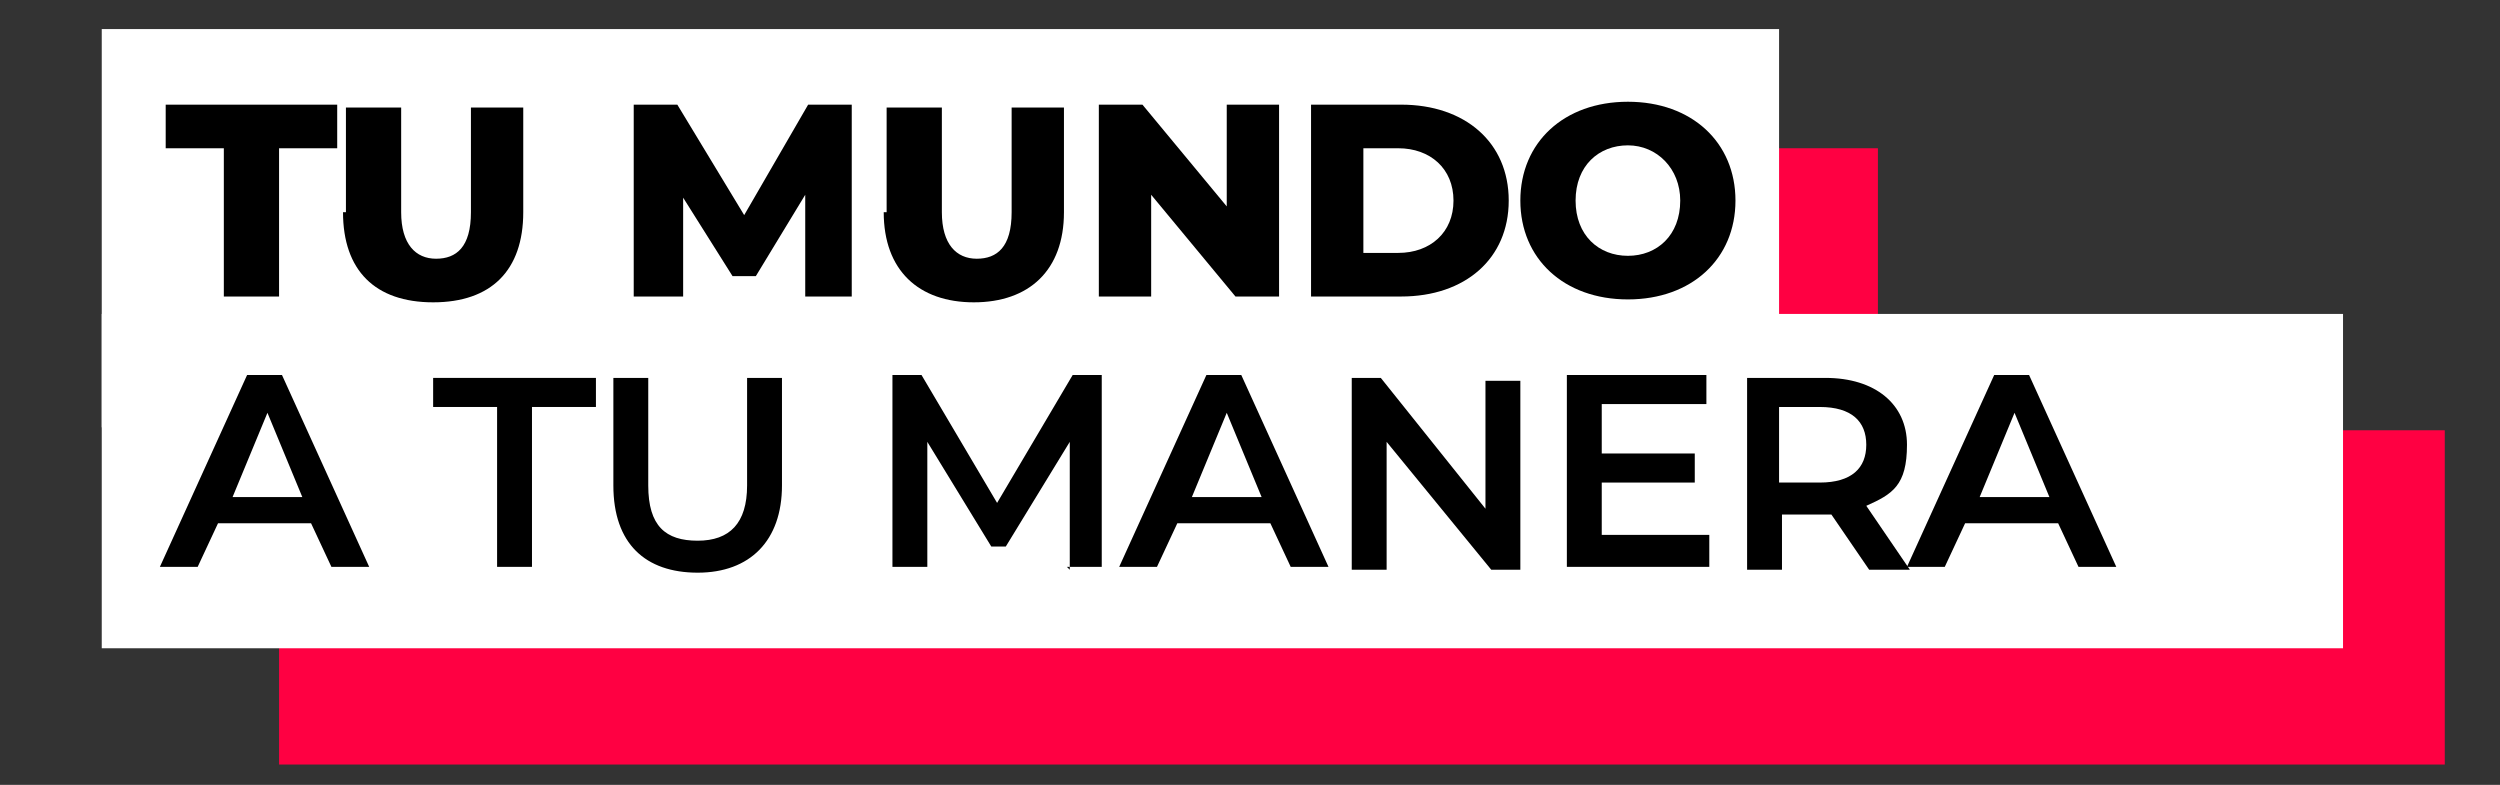
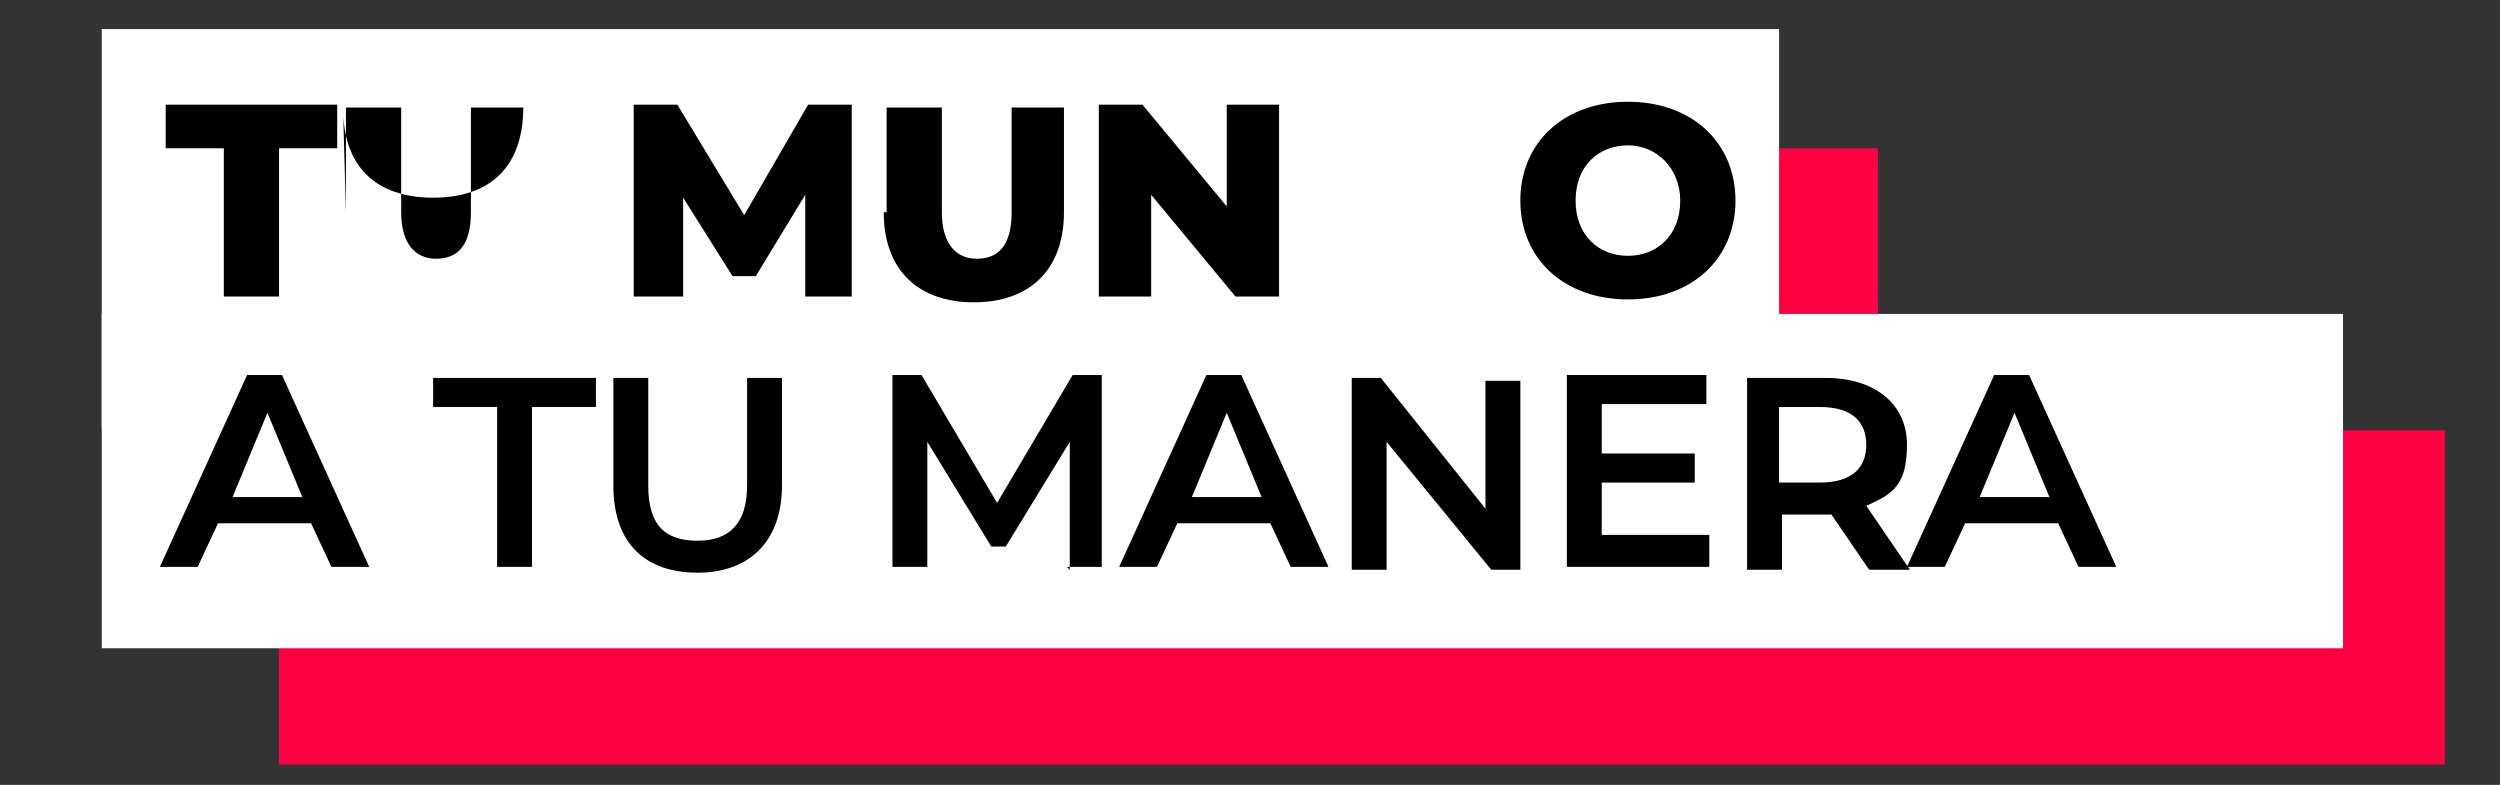
<svg xmlns="http://www.w3.org/2000/svg" id="Capa_1" width="86" height="27" version="1.1" viewBox="0 0 86 27">
  <rect x="0" y="0" width="86" height="27" fill="#333333" stroke="none" />
  <defs>
    <clipPath id="clippath">
      <rect x="3.5" y="1" width="80.6" height="25.3" style="fill: none;" />
    </clipPath>
  </defs>
  <g style="clip-path: url(#clippath);">
    <g>
      <rect x="9.6" y="5.1" width="55" height="13.7" style="fill: #ff0042;" />
      <path d="M84.1,14.8H9.6v11.6h74.5v-11.6h0Z" style="fill: #ff0042;" />
      <path d="M61.2,1H3.5v13.7h57.7V1h0Z" style="fill: #fff;" />
      <path d="M80.6,10.8H3.5v11.5h77.1v-11.5h0Z" style="fill: #fff;" />
    </g>
  </g>
  <g>
    <path d="M7.7,5.1h-2v-1.5h5.9v1.5h-2v5.1h-1.9s0-5.1,0-5.1Z" />
-     <path d="M11.9,7.3v-3.6h1.9v3.6c0,1.1.5,1.6,1.2,1.6s1.2-.4,1.2-1.6v-3.6h1.8v3.6c0,2-1.1,3.1-3.1,3.1s-3.1-1.1-3.1-3.1Z" />
+     <path d="M11.9,7.3v-3.6h1.9v3.6c0,1.1.5,1.6,1.2,1.6s1.2-.4,1.2-1.6v-3.6h1.8c0,2-1.1,3.1-3.1,3.1s-3.1-1.1-3.1-3.1Z" />
    <path d="M27.7,10.2v-3.5s-1.7,2.8-1.7,2.8h-.8l-1.7-2.7v3.4h-1.7V3.6h1.5l2.3,3.8,2.2-3.8h1.5v6.6s-1.7,0-1.7,0h0Z" />
    <path d="M30.5,7.3v-3.6h1.9v3.6c0,1.1.5,1.6,1.2,1.6s1.2-.4,1.2-1.6v-3.6h1.8v3.6c0,2-1.2,3.1-3.1,3.1s-3.1-1.1-3.1-3.1Z" />
    <path d="M44,3.6v6.6h-1.5l-2.9-3.5v3.5h-1.8V3.6h1.5l2.9,3.5v-3.5h1.8Z" />
-     <path d="M45.1,3.6h3.1c2.2,0,3.7,1.3,3.7,3.3s-1.5,3.3-3.7,3.3h-3.1V3.6ZM48.1,8.7c1.1,0,1.9-.7,1.9-1.8s-.8-1.8-1.9-1.8h-1.2v3.6s1.2,0,1.2,0Z" />
    <path d="M52.3,6.9c0-2,1.5-3.4,3.7-3.4s3.7,1.4,3.7,3.4-1.5,3.4-3.7,3.4-3.7-1.4-3.7-3.4ZM57.8,6.9c0-1.1-.8-1.9-1.8-1.9s-1.8.7-1.8,1.9.8,1.9,1.8,1.9,1.8-.7,1.8-1.9Z" />
    <path d="M10.8,18h-3.3l-.7,1.5h-1.3l3-6.6h1.2l3,6.6h-1.3l-.7-1.5h0ZM10.4,17.1l-1.2-2.9-1.2,2.9h2.5Z" />
    <path d="M17.1,14h-2.2v-1h5.6v1h-2.2v5.5h-1.2v-5.5Z" />
    <path d="M21.1,16.7v-3.7h1.2v3.7c0,1.4.6,1.9,1.7,1.9s1.7-.6,1.7-1.9v-3.7h1.2v3.7c0,1.9-1.1,3-2.9,3s-2.9-1-2.9-3Z" />
    <path d="M36.8,19.6v-4.4l-2.2,3.6h-.5l-2.2-3.6v4.3h-1.2v-6.6h1l2.6,4.4,2.6-4.4h1v6.6h-1.2,0Z" />
    <path d="M43.8,18h-3.3l-.7,1.5h-1.3l3-6.6h1.2l3,6.6h-1.3l-.7-1.5h0ZM43.4,17.1l-1.2-2.9-1.2,2.9h2.5Z" />
    <path d="M52.3,13v6.6h-1l-3.6-4.4v4.4h-1.2v-6.6h1l3.6,4.5v-4.4s1.2,0,1.2,0Z" />
    <path d="M58.8,18.5v1h-4.9v-6.6h4.8v1h-3.6v1.7h3.2v1h-3.2v1.8h3.7Z" />
    <path d="M64.3,19.6l-1.3-1.9h-1.7v1.9h-1.2v-6.6h2.7c1.7,0,2.8.9,2.8,2.3s-.5,1.7-1.4,2.1l1.5,2.2h-1.3ZM62.6,14h-1.4v2.6h1.4c1.1,0,1.6-.5,1.6-1.3s-.5-1.3-1.6-1.3h0Z" />
    <path d="M70.9,18h-3.3l-.7,1.5h-1.3l3-6.6h1.2l3,6.6h-1.3l-.7-1.5h0ZM70.5,17.1l-1.2-2.9-1.2,2.9h2.5Z" />
  </g>
</svg>